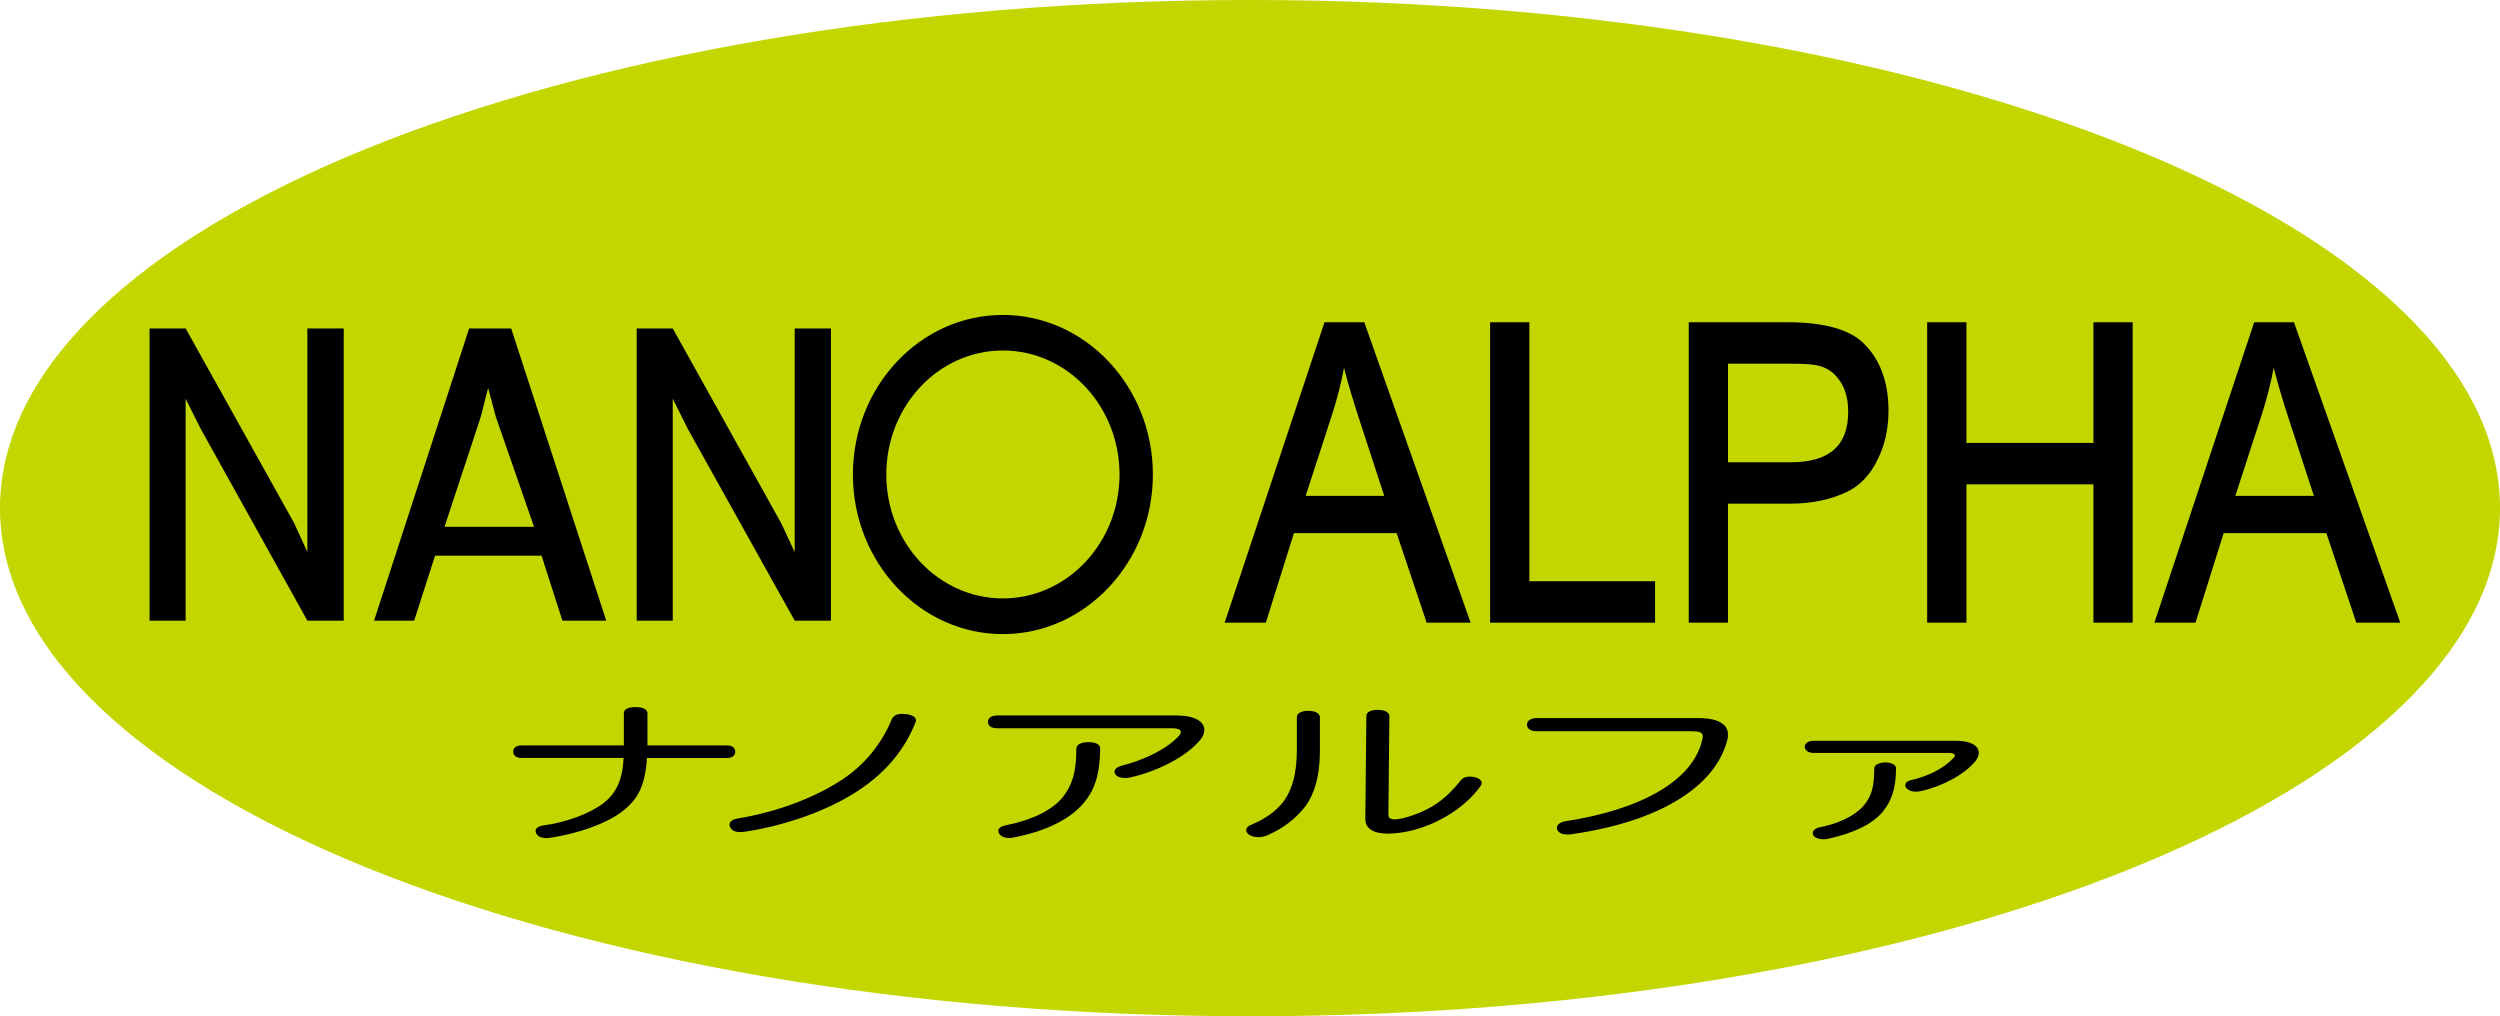
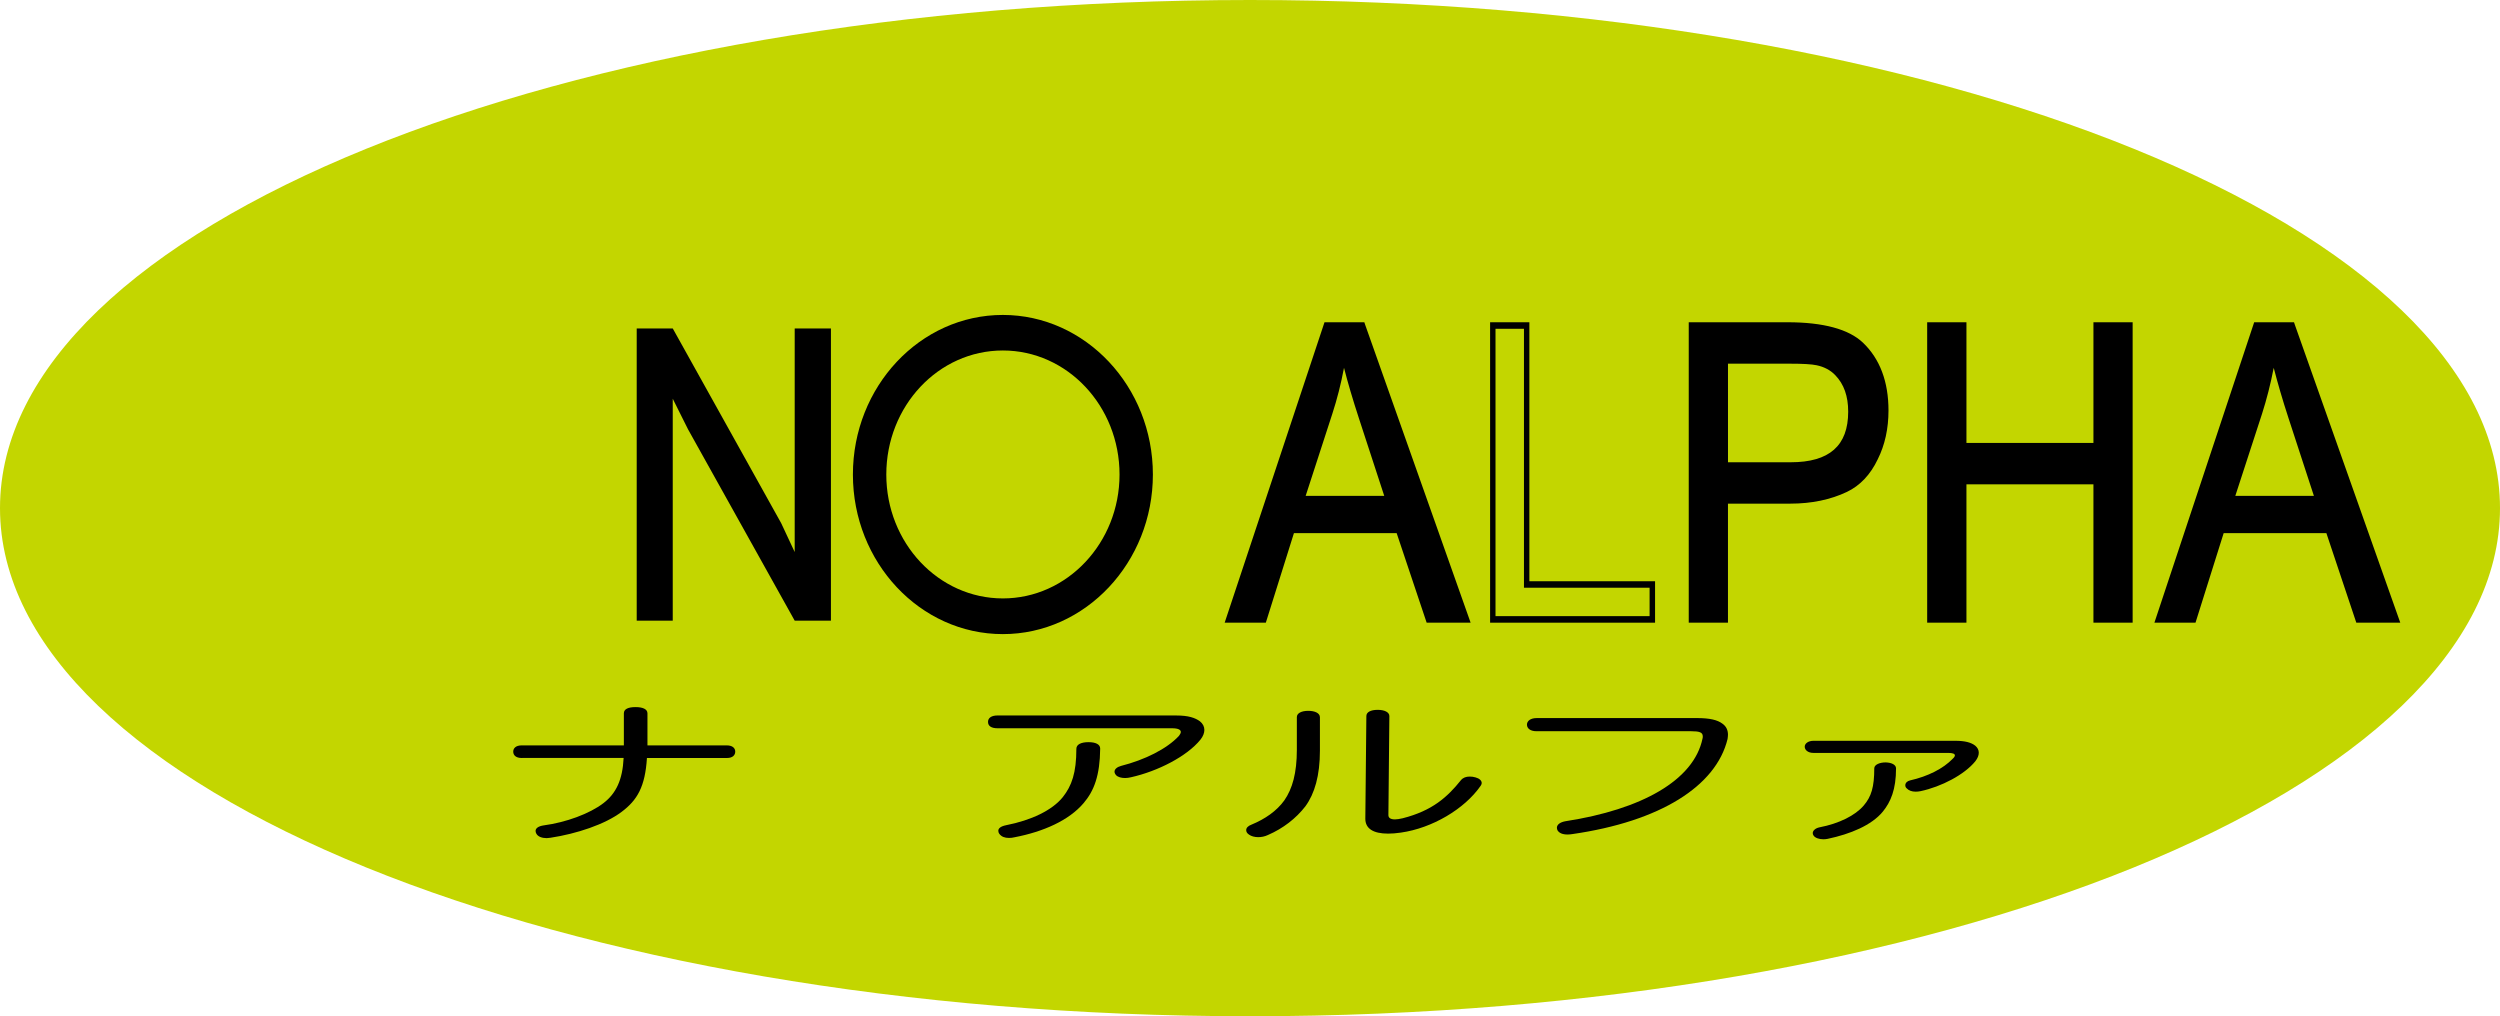
<svg xmlns="http://www.w3.org/2000/svg" version="1.1" id="レイヤー_1" x="0px" y="0px" viewBox="0 0 123 50" style="enable-background:new 0 0 123 50;" xml:space="preserve">
  <style type="text/css">
	.st0{fill:#C3D600;}
</style>
  <g>
    <path class="st0" d="M123,24.999C123,38.807,95.464,50,61.503,50C27.539,50,0,38.807,0,24.999   C0,11.191,27.539,0,61.503,0C95.464,0,123,11.191,123,24.999" />
    <g>
      <path d="M25.695,37.293H25.668c-0.287,0-0.417-0.138-0.417-0.314    c0-0.167,0.13-0.306,0.417-0.306h0.027h4.999v-0.547v-1.031    c0-0.207,0.21-0.306,0.574-0.306c0.353,0,0.587,0.098,0.587,0.308v1.044v0.532    h3.877h0.027c0.284,0,0.415,0.138,0.415,0.306c0,0.175-0.13,0.314-0.401,0.314    h-0.029h-3.914c-0.09,1.414-0.47,2.07-1.252,2.655    c-0.811,0.611-2.206,1.074-3.497,1.27c-0.067,0.011-0.133,0.018-0.183,0.018    c-0.234,0-0.431-0.072-0.51-0.221c-0.024-0.05-0.037-0.085-0.037-0.133    c0-0.127,0.128-0.234,0.404-0.274c1.084-0.144,2.256-0.571,2.937-1.095    c0.624-0.481,0.938-1.143,0.991-2.222H25.695z" />
-       <path d="M45.066,35.443c0,0.04-0.011,0.069-0.027,0.109    c-0.521,1.292-1.395,2.4-2.753,3.306c-1.515,1.015-3.603,1.746-5.597,2.057    c-0.106,0.016-0.197,0.024-0.274,0.024c-0.25,0-0.407-0.077-0.484-0.237    c-0.027-0.045-0.04-0.093-0.04-0.133c0-0.141,0.144-0.255,0.404-0.3    c1.868-0.306,3.734-0.989,5.116-1.897c1.124-0.733,1.985-1.802,2.455-2.968    c0.077-0.189,0.26-0.282,0.521-0.282c0.064,0,0.141,0.011,0.221,0.016    C44.922,35.185,45.066,35.297,45.066,35.443" />
      <path d="M57.876,35.202c0.587,0,0.925,0.112,1.161,0.287    c0.141,0.114,0.218,0.258,0.218,0.425c0,0.144-0.061,0.314-0.194,0.478    c-0.664,0.821-2.099,1.555-3.42,1.85c-0.104,0.024-0.194,0.037-0.284,0.037    c-0.183,0-0.353-0.042-0.446-0.141c-0.05-0.056-0.077-0.117-0.077-0.17    c0-0.127,0.13-0.234,0.327-0.287c1.148-0.292,2.246-0.829,2.846-1.478    c0.051-0.069,0.09-0.135,0.09-0.191c0-0.106-0.13-0.181-0.43-0.181h-8.586    c-0.314,0-0.47-0.114-0.47-0.314c0-0.197,0.17-0.316,0.47-0.316H57.876z     M54.129,36.828c-0.013,1.329-0.3,2.086-0.821,2.692    c-0.72,0.845-1.972,1.401-3.394,1.674c-0.09,0.024-0.183,0.032-0.274,0.032    c-0.207,0-0.364-0.058-0.47-0.197c-0.04-0.056-0.053-0.109-0.053-0.154    c0-0.122,0.12-0.221,0.38-0.274c1.238-0.242,2.269-0.731,2.793-1.382    c0.441-0.558,0.667-1.198,0.667-2.378c0-0.22,0.244-0.327,0.598-0.327    C53.905,36.515,54.129,36.621,54.129,36.828" />
      <path d="M63.805,35.281c0-0.189,0.223-0.308,0.561-0.308    c0.327,0,0.574,0.112,0.574,0.316v1.645c0,1.225-0.26,2.115-0.715,2.737    c-0.46,0.595-1.098,1.09-1.842,1.411c-0.157,0.077-0.327,0.106-0.481,0.106    c-0.173,0-0.34-0.045-0.446-0.122c-0.104-0.067-0.143-0.144-0.143-0.226    c0-0.109,0.093-0.207,0.26-0.268c0.667-0.276,1.241-0.67,1.618-1.196    c0.393-0.571,0.614-1.331,0.614-2.495V35.281z M67.225,35.23    c0-0.191,0.207-0.306,0.561-0.306c0.327,0,0.571,0.114,0.571,0.306l-0.048,4.871    c0,0.138,0.104,0.213,0.324,0.213c0.093,0,0.221-0.019,0.38-0.056    c1.462-0.372,2.203-1.047,2.867-1.876c0.106-0.125,0.252-0.175,0.433-0.175    c0.093,0,0.197,0.013,0.287,0.042c0.181,0.048,0.3,0.154,0.3,0.276    c0,0.037-0.013,0.082-0.053,0.138c-0.795,1.145-2.386,2.083-3.925,2.301    c-0.236,0.035-0.446,0.05-0.627,0.05c-0.731,0-1.121-0.247-1.121-0.733    L67.225,35.23z" />
      <path d="M83.49,35.329c0.627,0,1.007,0.091,1.252,0.274    c0.197,0.138,0.274,0.327,0.274,0.547c0,0.069-0.011,0.136-0.021,0.213    c-0.566,2.315-3.306,4.05-7.635,4.674c-0.08,0.013-0.159,0.021-0.237,0.021    c-0.25,0-0.417-0.074-0.497-0.212c-0.013-0.037-0.027-0.085-0.027-0.12    c0-0.154,0.157-0.274,0.417-0.321c3.76-0.579,6.319-2.017,6.747-4.063    c0.013-0.037,0.013-0.077,0.013-0.114c0-0.199-0.167-0.252-0.574-0.252h-7.608    c-0.298,0-0.468-0.136-0.468-0.324c0-0.183,0.181-0.322,0.468-0.322H83.49z" />
      <path d="M96.205,36.447c0.473,0,0.787,0.085,0.981,0.244    c0.104,0.09,0.17,0.202,0.17,0.34c0,0.133-0.051,0.268-0.17,0.423    c-0.534,0.659-1.669,1.254-2.7,1.472c-0.08,0.016-0.157,0.024-0.237,0.024    c-0.183,0-0.337-0.053-0.444-0.167c-0.051-0.045-0.064-0.098-0.064-0.151    c0-0.106,0.09-0.205,0.234-0.236c0.874-0.197,1.632-0.579,2.099-1.066    c0.069-0.061,0.106-0.122,0.106-0.165c0-0.08-0.106-0.122-0.338-0.122h-6.63    c-0.25,0-0.42-0.138-0.42-0.306c0-0.154,0.17-0.29,0.433-0.29H96.205z     M93.285,37.802c0,1.042-0.26,1.65-0.651,2.131    c-0.55,0.67-1.594,1.103-2.716,1.339c-0.066,0.013-0.146,0.021-0.207,0.021    c-0.21,0-0.407-0.067-0.484-0.183c-0.027-0.037-0.04-0.082-0.04-0.122    c0-0.12,0.133-0.242,0.327-0.282c0.978-0.189,1.762-0.585,2.179-1.071    c0.377-0.441,0.521-0.911,0.521-1.834c0-0.183,0.274-0.29,0.55-0.29    C93.048,37.513,93.285,37.619,93.285,37.802" />
-       <polygon points="15.123,30.536 9.89,21.126 9.133,19.617 9.133,30.536 7.358,30.536     7.358,16.159 9.133,16.159 14.474,25.742 15.123,27.161 15.123,16.159 16.911,16.159     16.911,30.536   " />
-       <path d="M27.671,30.536l-1.026-3.197h-5.24l-1.028,3.197h-1.972l4.677-14.377h2.068    l4.677,14.377H27.671z M24.395,20.506l-0.38-1.419l-0.361,1.419l-1.783,5.411    h4.403L24.395,20.506z" />
      <polygon points="39.099,30.536 33.853,21.126 33.099,19.617 33.099,30.536 31.326,30.536     31.326,16.159 33.099,16.159 38.435,25.742 39.099,27.161 39.099,16.159     40.882,16.159 40.882,30.536   " />
      <path d="M41.963,23.348c0,4.324,3.306,7.85,7.377,7.85    c4.063,0,7.382-3.527,7.382-7.85c0-4.332-3.319-7.853-7.382-7.853    C45.269,15.495,41.963,19.016,41.963,23.348 M43.606,23.348    c0-3.372,2.562-6.104,5.735-6.104c3.168,0,5.74,2.732,5.74,6.104    c0,3.356-2.572,6.094-5.74,6.094C46.168,29.442,43.606,26.704,43.606,23.348" />
      <path d="M72.153,30.473H70.279l-1.472-4.401h-5.238l-1.382,4.401h-1.735l4.799-14.457    h1.786L72.153,30.473z M68.299,24.558l-1.316-4.021    c-0.385-1.183-0.67-2.187-0.858-3.006h-0.032    c-0.165,0.981-0.385,1.903-0.667,2.766l-1.385,4.26H68.299z" />
      <path d="M72.354,30.635h-2.163l-1.475-4.404H63.661l-1.382,4.404h-2.025l4.911-14.778    h1.961l0.032,0.098L72.354,30.635z M70.366,30.313h1.584l-4.999-14.138h-1.61    l-4.693,14.138h1.448l1.385-4.401h5.416L70.366,30.313z M68.495,24.719H63.847    l1.459-4.48c0.274-0.845,0.494-1.765,0.654-2.74l0.024-0.128h0.245    l0.027,0.117c0.186,0.813,0.47,1.823,0.856,2.992L68.495,24.719z     M64.238,24.398h3.867l-1.241-3.8c-0.308-0.941-0.555-1.78-0.739-2.501    c-0.149,0.795-0.345,1.555-0.574,2.259L64.238,24.398z" />
-       <polygon points="81.293,30.475 73.445,30.475 73.445,16.015 75.111,16.015 75.111,28.758     81.293,28.758   " />
      <path d="M81.429,30.636h-8.116V15.855h1.932v12.742h6.184V30.636z M73.578,30.314    h7.582v-1.398h-6.181v-12.74h-1.4V30.314z" />
      <path d="M92.779,20.196c0,0.861-0.17,1.637-0.505,2.323    c-0.353,0.728-0.834,1.238-1.454,1.533c-0.795,0.38-1.709,0.566-2.735,0.566    h-3.205v5.857h-1.661V16.016h4.728c1.738,0,2.947,0.324,3.625,0.97    C92.375,17.754,92.779,18.822,92.779,20.196 M91.065,20.257    c0-0.808-0.229-1.446-0.683-1.919c-0.258-0.268-0.587-0.444-0.981-0.526    c-0.258-0.053-0.702-0.082-1.334-0.082h-3.186v5.172h3.224    C90.076,22.901,91.065,22.019,91.065,20.257" />
      <path d="M85.015,30.636h-1.929V15.855h4.861c1.762,0,3.011,0.34,3.71,1.004    c0.834,0.797,1.257,1.921,1.257,3.338c0,0.885-0.175,1.693-0.529,2.4    c-0.359,0.757-0.872,1.297-1.517,1.605c-0.805,0.383-1.741,0.577-2.78,0.577    h-3.072V30.636z M83.351,30.314h1.398v-5.854h3.338    c1.005,0,1.908-0.189,2.681-0.556c0.59-0.282,1.055-0.773,1.39-1.467    c0.324-0.659,0.492-1.414,0.492-2.24c0-1.318-0.391-2.355-1.159-3.088    c-0.654-0.619-1.844-0.933-3.545-0.933h-4.595V30.314z M88.106,23.062h-3.356    v-5.488h3.319c0.643,0,1.09,0.026,1.355,0.082    c0.42,0.085,0.771,0.274,1.044,0.561c0.484,0.502,0.728,1.188,0.728,2.038    C91.196,22.119,90.157,23.062,88.106,23.062 M85.015,22.743h3.091    c1.9,0,2.825-0.816,2.825-2.487c0-0.765-0.207-1.353-0.635-1.797    c-0.239-0.25-0.55-0.412-0.919-0.489c-0.245-0.053-0.686-0.077-1.307-0.077    h-3.053V22.743z" />
      <polygon points="104.794,30.475 103.13,30.475 103.13,23.669 96.617,23.669     96.617,30.475 94.948,30.475 94.948,16.015 96.617,16.015 96.617,21.952     103.13,21.952 103.13,16.015 104.794,16.015   " />
      <path d="M104.926,30.636h-1.929v-6.808h-6.248v6.808h-1.932V15.855h1.932v5.937h6.248    v-5.937h1.929V30.636z M103.262,30.314h1.398V16.177h-1.398v5.937h-6.779v-5.937    H95.085v14.138h1.398v-6.806h6.779V30.314z" />
      <path d="M117.893,30.473h-1.876l-1.47-4.401h-5.24l-1.377,4.401h-1.735    l4.797-14.457h1.786L117.893,30.473z M114.04,24.558l-1.316-4.021    c-0.388-1.183-0.67-2.187-0.858-3.006h-0.035    c-0.162,0.981-0.383,1.903-0.664,2.766l-1.385,4.26H114.04z" />
      <path d="M118.093,30.635h-2.163l-1.472-4.404h-5.054l-1.385,4.404h-2.022    l4.908-14.778h1.961l0.032,0.098L118.093,30.635z M116.108,30.313h1.584    l-5.001-14.138h-1.608l-4.693,14.138h1.446l1.385-4.401h5.416L116.108,30.313z     M114.232,24.719h-4.643l1.454-4.48c0.274-0.845,0.497-1.765,0.659-2.74    l0.021-0.128h0.247l0.024,0.117c0.186,0.813,0.47,1.823,0.858,2.992    L114.232,24.719z M109.977,24.398h3.867l-1.241-3.8    c-0.308-0.941-0.55-1.78-0.736-2.501c-0.154,0.795-0.348,1.555-0.574,2.259    L109.977,24.398z" />
    </g>
  </g>
</svg>